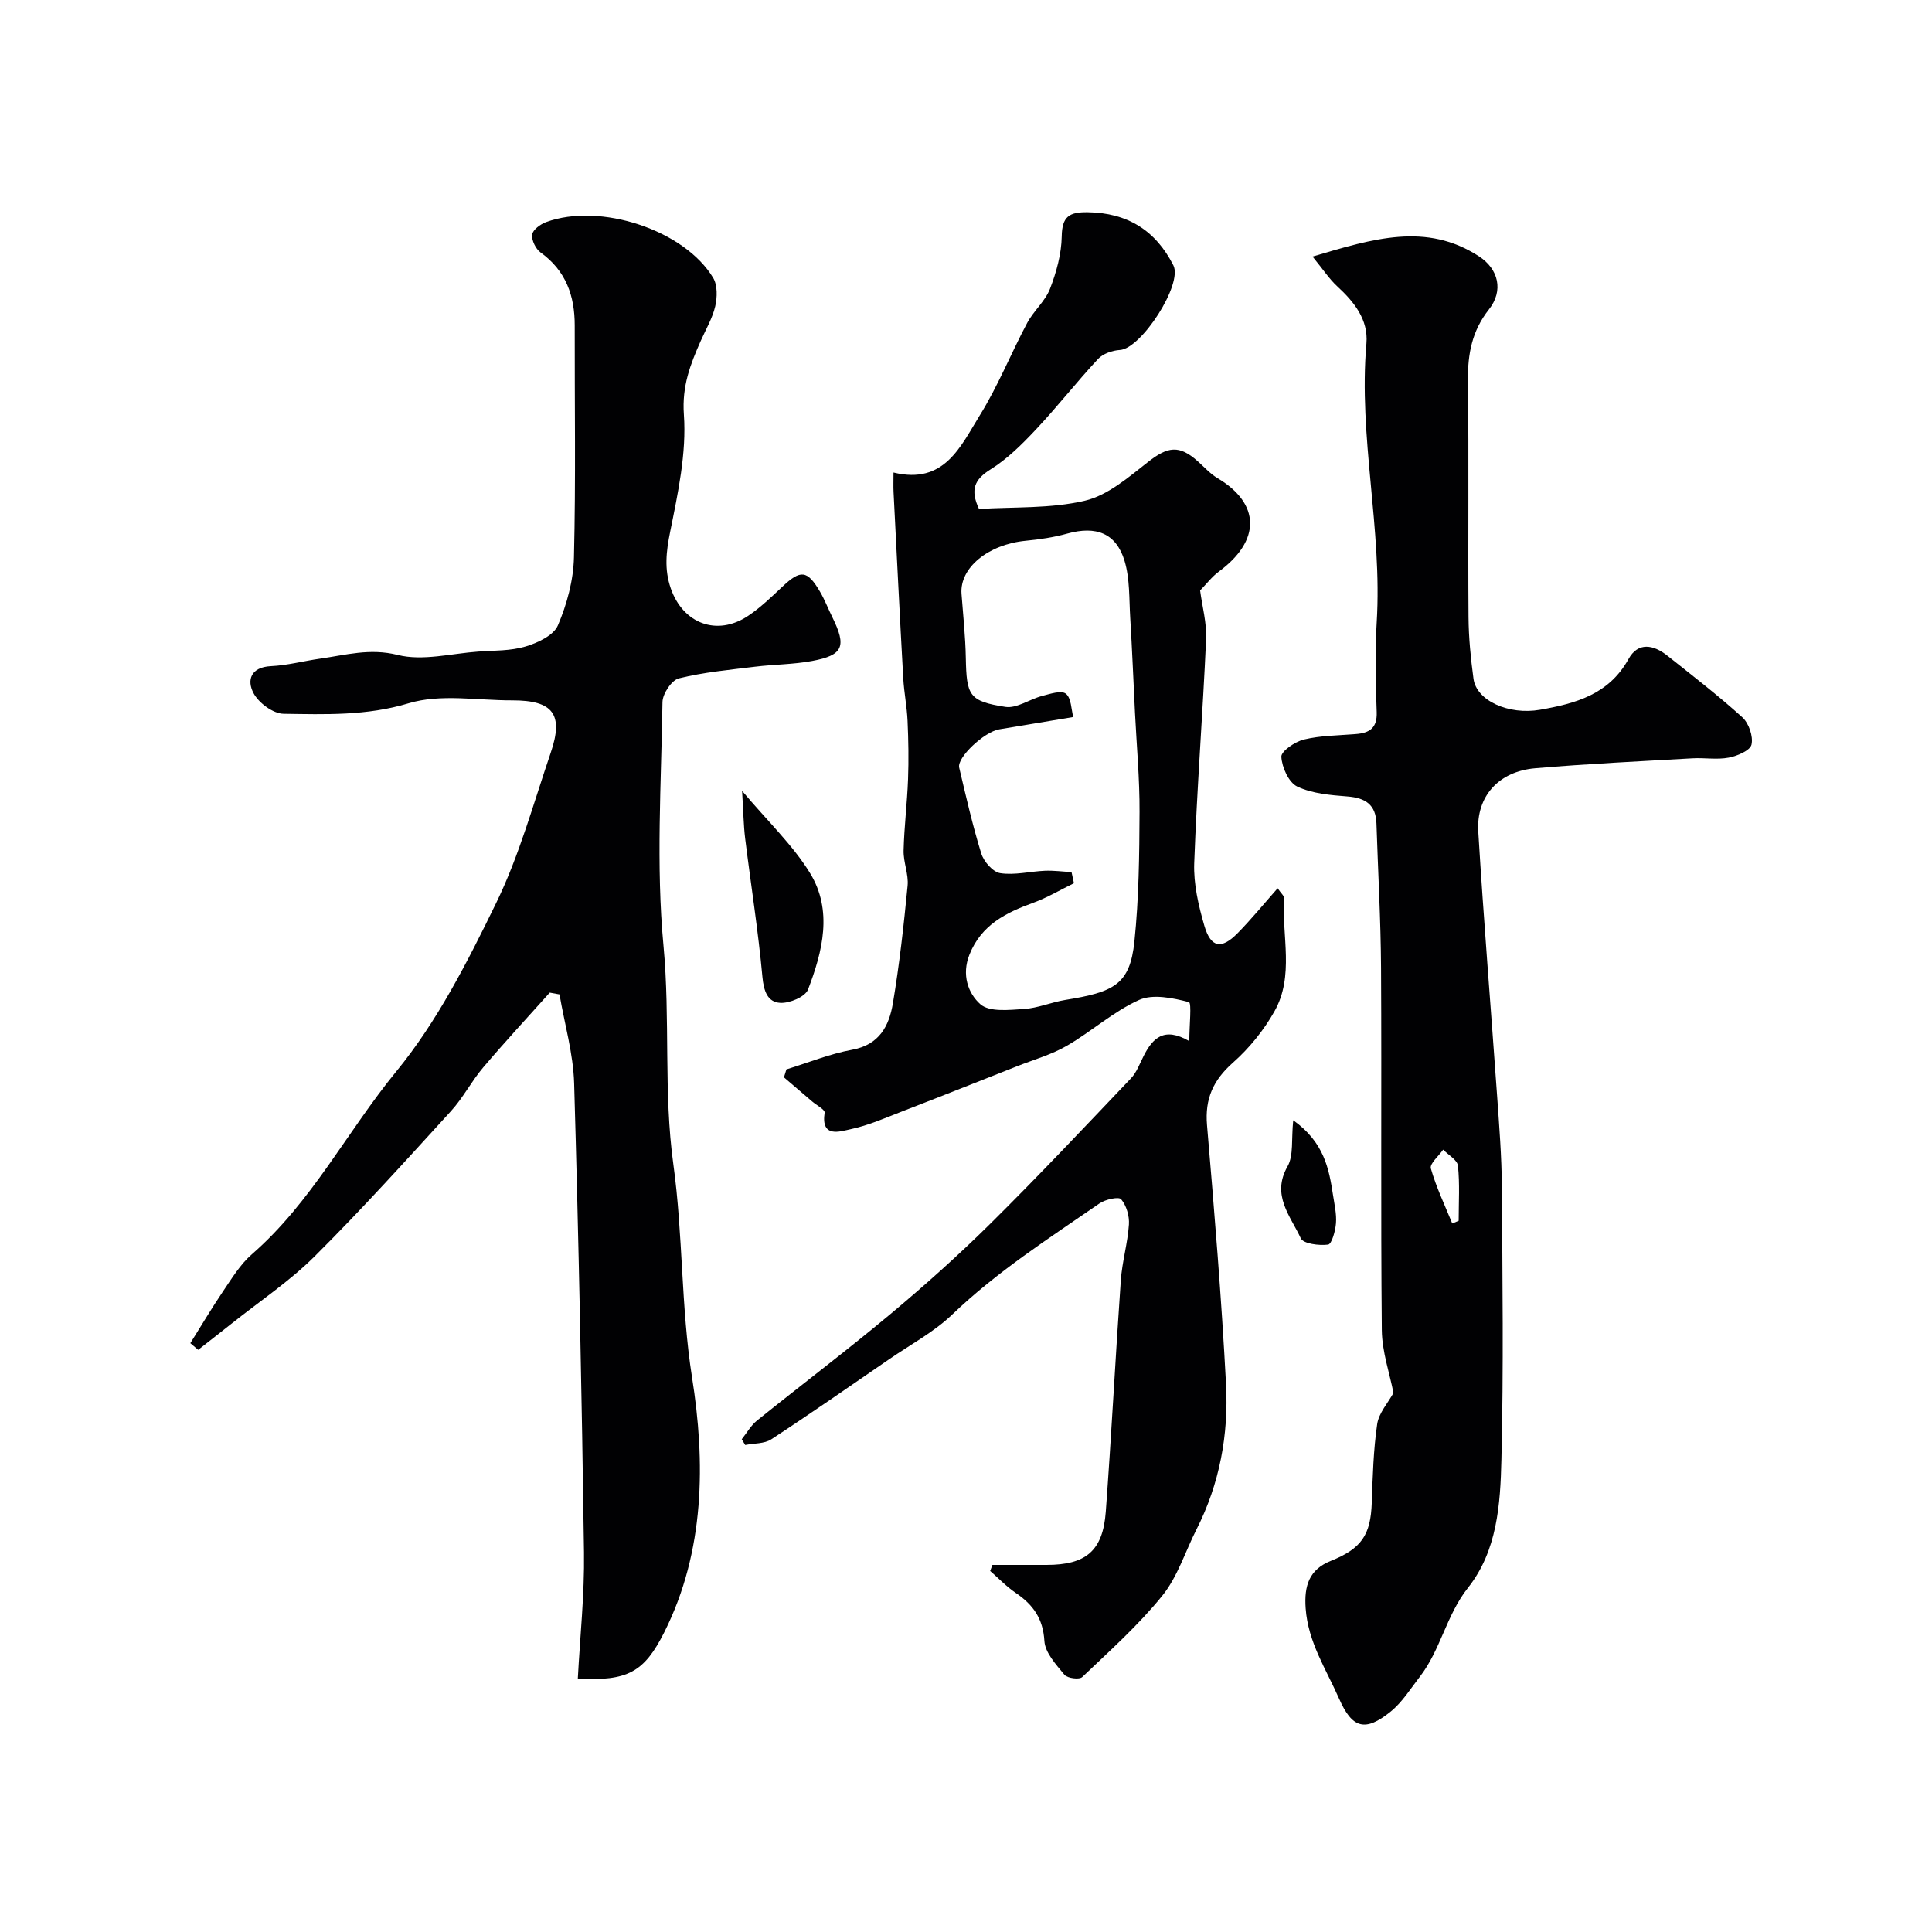
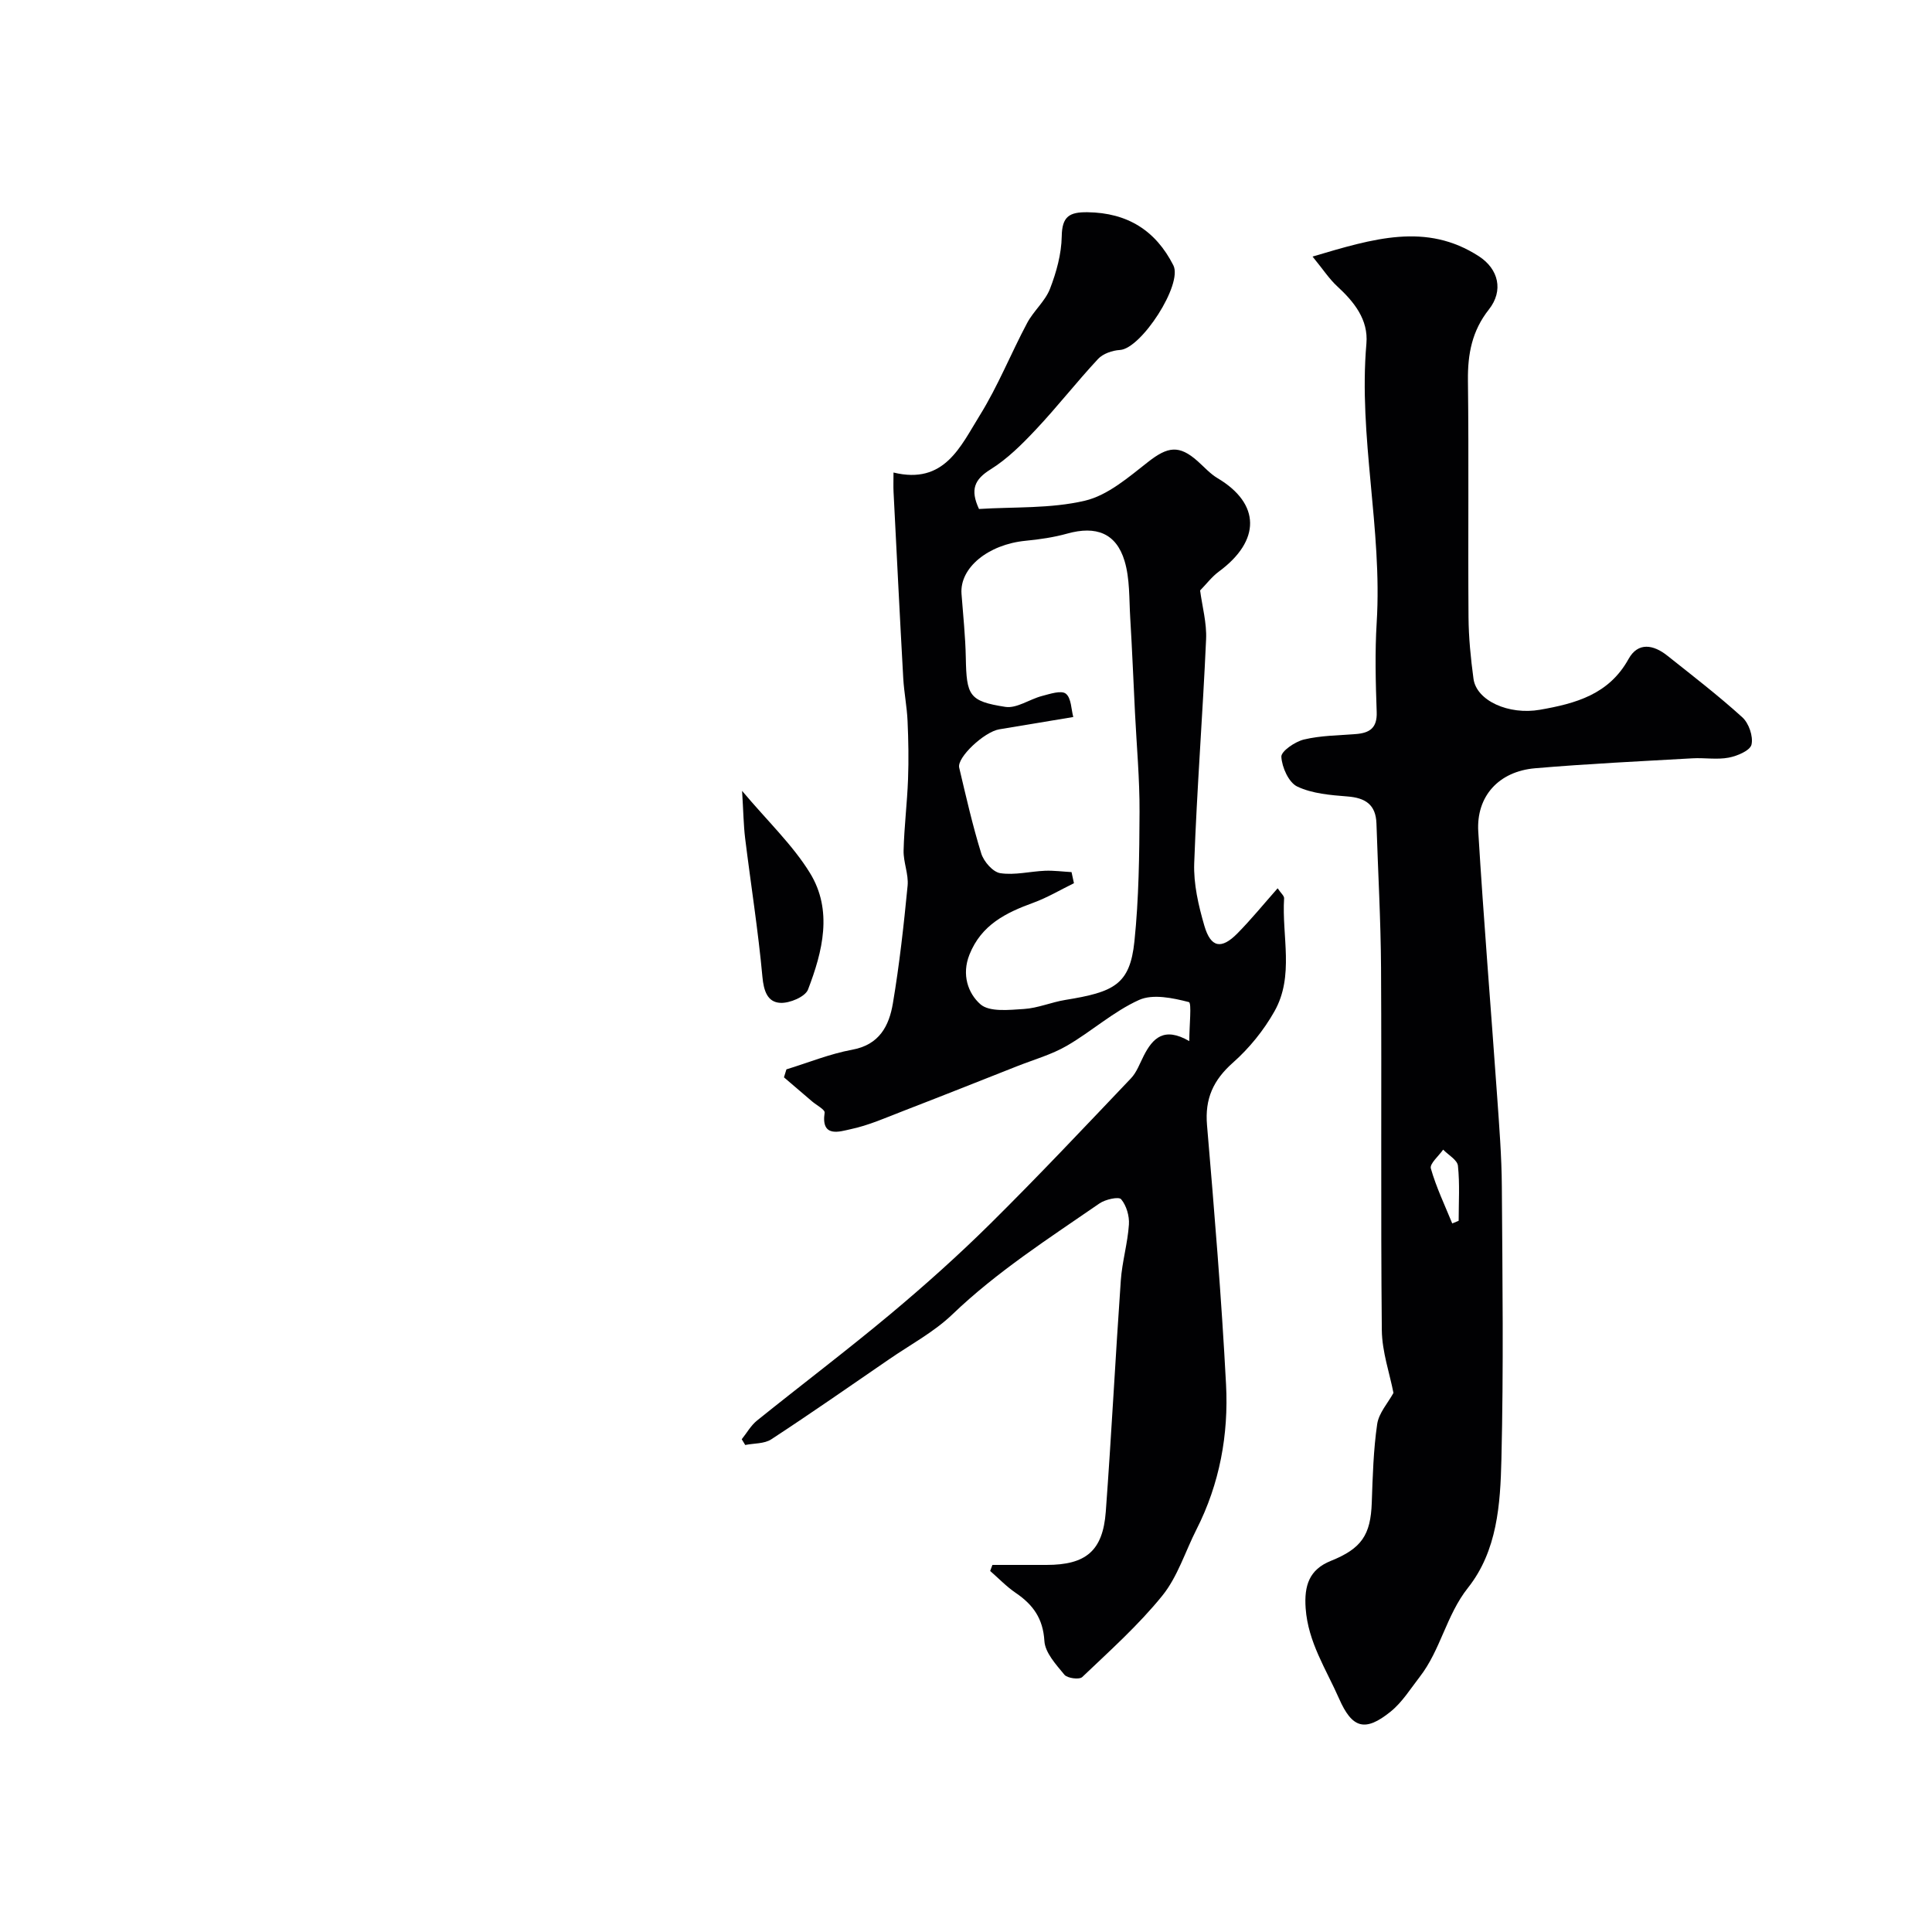
<svg xmlns="http://www.w3.org/2000/svg" enable-background="new 0 0 400 400" viewBox="0 0 400 400">
  <g fill="#010103">
    <path d="m205.47 324h11.19c8.16 0 11.67-2.89 12.28-11.01 1.18-15.95 1.99-31.93 3.11-47.88.27-3.88 1.42-7.7 1.68-11.58.12-1.76-.51-3.93-1.61-5.24-.5-.59-3.28.03-4.49.87-10.47 7.23-21.2 14.1-30.47 22.99-3.81 3.65-8.66 6.23-13.06 9.26-8.11 5.57-16.18 11.2-24.42 16.59-1.44.94-3.57.8-5.39 1.17-.24-.4-.48-.8-.72-1.19 1.04-1.3 1.89-2.84 3.15-3.86 9.18-7.39 18.59-14.5 27.63-22.05 7.14-5.97 14.1-12.2 20.71-18.74 9.91-9.81 19.48-19.97 29.09-30.07 1.2-1.26 1.83-3.08 2.65-4.68 1.85-3.61 4.17-6.08 9.43-3.03 0-3.26.53-7.92-.09-8.08-3.31-.85-7.44-1.73-10.31-.44-5.32 2.4-9.83 6.52-14.94 9.48-3.17 1.84-6.82 2.86-10.26 4.22-7.85 3.1-15.69 6.22-23.56 9.26-3.63 1.4-7.24 3.02-11.01 3.81-2.13.45-6.13 1.88-5.33-3.43.1-.63-1.68-1.55-2.59-2.33-1.94-1.67-3.89-3.33-5.83-4.99.17-.55.34-1.1.51-1.65 4.54-1.39 9-3.22 13.64-4.07 5.63-1.03 7.62-4.97 8.4-9.58 1.36-8.07 2.26-16.22 3.05-24.37.23-2.38-.89-4.86-.83-7.29.12-4.93.74-9.84.92-14.77.15-4.01.08-8.05-.1-12.06-.13-2.94-.72-5.86-.89-8.8-.72-12.86-1.35-25.72-2.01-38.59-.06-1.12-.01-2.25-.01-4.04 10.56 2.58 13.89-5.45 17.86-11.83 3.77-6.07 6.44-12.8 9.81-19.13 1.33-2.5 3.73-4.5 4.73-7.08 1.33-3.44 2.37-7.21 2.43-10.85.06-4.12 1.57-5.05 5.35-5 8.25.11 14.09 3.77 17.76 10.99 2 3.93-6.66 17.27-11.06 17.53-1.57.09-3.51.76-4.53 1.86-4.42 4.74-8.41 9.87-12.85 14.59-2.86 3.04-5.91 6.1-9.42 8.28-3.33 2.08-4.24 4.18-2.38 8.19 7.17-.46 14.78-.04 21.91-1.71 4.75-1.11 9.06-4.87 13.11-8.04 4.06-3.18 6.42-3.56 10.25-.15 1.35 1.2 2.59 2.61 4.12 3.52 8.89 5.28 8.99 12.92.27 19.34-1.45 1.07-2.58 2.58-3.88 3.91.44 3.32 1.39 6.73 1.24 10.09-.69 15.46-1.9 30.9-2.46 46.36-.16 4.3.88 8.78 2.1 12.97 1.33 4.56 3.53 4.94 6.85 1.57 2.85-2.89 5.42-6.05 8.32-9.33.69 1.03 1.37 1.57 1.34 2.07-.5 7.84 2.15 16.07-2 23.41-2.21 3.92-5.21 7.63-8.58 10.61-4.09 3.62-5.85 7.48-5.38 12.95 1.52 17.88 3 35.78 3.94 53.7.54 10.38-1.32 20.54-6.11 29.98-2.34 4.6-3.91 9.81-7.08 13.73-4.94 6.11-10.88 11.42-16.59 16.86-.6.57-3.07.25-3.68-.48-1.73-2.1-4.01-4.57-4.15-7-.28-4.66-2.36-7.52-5.94-9.95-1.91-1.3-3.53-3.01-5.29-4.54.18-.45.32-.85.47-1.25zm16.38-143.44c.17.77.33 1.53.5 2.3-2.79 1.36-5.5 2.98-8.4 4.04-5.69 2.07-10.76 4.56-13.23 10.73-1.67 4.17-.29 8.04 2.26 10.29 1.88 1.65 5.96 1.17 9.02.98 2.87-.18 5.66-1.4 8.53-1.87 10.06-1.63 13.41-3.13 14.34-12.13.92-8.88 1.02-17.87 1.06-26.81.03-6.82-.6-13.64-.94-20.46-.33-6.58-.59-13.16-.99-19.74-.24-3.94-.06-8.05-1.17-11.75-1.74-5.78-5.92-7.32-11.85-5.67-2.8.78-5.73 1.21-8.64 1.49-7.75.76-13.67 5.59-13.27 10.99.33 4.42.81 8.83.89 13.25.15 7.81.66 8.98 8.18 10.15 2.35.37 5.01-1.58 7.58-2.25 1.65-.43 4-1.23 4.95-.48 1.14.9 1.11 3.26 1.54 4.83-5.68.94-10.51 1.74-15.33 2.55-3.12.52-8.79 5.84-8.29 7.93 1.41 5.96 2.76 11.94 4.57 17.78.52 1.67 2.41 3.84 3.93 4.07 3 .46 6.17-.37 9.28-.5 1.82-.07 3.65.18 5.48.28z" />
-     <path d="m119.63 347.55c.46-8.72 1.4-17.45 1.28-26.16-.45-32.36-1.1-64.72-2.04-97.08-.18-6.17-1.98-12.29-3.03-18.43-.67-.12-1.34-.24-2.02-.37-4.61 5.15-9.31 10.22-13.78 15.49-2.42 2.85-4.16 6.29-6.67 9.04-9.26 10.15-18.47 20.36-28.2 30.05-5.19 5.17-11.41 9.32-17.17 13.91-2.31 1.84-4.65 3.65-6.97 5.47-.54-.46-1.08-.92-1.62-1.38 2.24-3.57 4.38-7.2 6.74-10.69 1.83-2.7 3.59-5.62 6-7.72 12.34-10.73 19.69-25.4 29.88-37.83 8.48-10.34 14.76-22.71 20.67-34.84 4.82-9.88 7.75-20.69 11.32-31.16 2.72-7.97.5-10.87-7.99-10.85-7.17.02-14.81-1.39-21.41.6-8.72 2.63-17.27 2.3-25.92 2.18-2.16-.03-5.14-2.25-6.21-4.27-1.42-2.67-.6-5.39 3.61-5.59 3.4-.16 6.76-1.07 10.15-1.55 5.32-.75 10.31-2.22 16.1-.77 5.18 1.3 11.11-.31 16.7-.7 3.27-.23 6.67-.13 9.76-1.05 2.52-.75 5.82-2.3 6.7-4.38 1.87-4.38 3.21-9.32 3.32-14.07.39-15.99.13-31.99.16-47.98.01-6.18-1.82-11.37-7.07-15.15-1.01-.73-1.89-2.54-1.74-3.71.13-.98 1.7-2.14 2.87-2.57 11.19-4.11 28.62 1.61 34.6 11.53.92 1.53.86 4.03.43 5.9-.58 2.49-1.96 4.8-3.01 7.18-2.14 4.84-3.9 9.32-3.48 15.23.57 8-1.23 16.28-2.84 24.27-.83 4.09-1.25 7.76.13 11.73 2.53 7.27 9.55 9.96 15.97 5.7 2.58-1.71 4.86-3.93 7.13-6.06 3.77-3.56 5.15-3.46 7.78 1.01.99 1.68 1.69 3.54 2.56 5.29 2.99 6.07 2.28 7.88-4.2 9.08-3.86.72-7.85.7-11.76 1.18-5.3.65-10.66 1.14-15.81 2.42-1.5.37-3.37 3.19-3.39 4.92-.25 16.82-1.36 33.77.21 50.45 1.42 15.14-.02 30.39 2.04 45.24 2.03 14.66 1.55 29.4 3.87 44.12 2.76 17.43 2.71 35.94-5.76 52.78-4.18 8.3-7.6 10.11-17.89 9.59z" />
    <path d="m271.75 53.12c12.62-3.74 23.54-7.12 34.44-.06 4.1 2.66 5.13 7.14 2.07 11.01-3.5 4.43-4.4 9.22-4.34 14.68.2 16.33 0 32.67.12 49 .03 4.26.46 8.55 1.03 12.78.62 4.56 7.31 7.54 13.75 6.42 7.38-1.29 14.29-3.16 18.35-10.51 1.98-3.58 5.18-2.96 8.01-.71 5.26 4.18 10.6 8.29 15.56 12.79 1.34 1.22 2.28 3.95 1.89 5.64-.28 1.23-2.95 2.37-4.72 2.7-2.41.46-4.99 0-7.48.14-10.87.62-21.75 1.13-32.6 2.06-7.51.64-12.22 5.79-11.77 13.12 1.11 18.25 2.61 36.47 3.9 54.71.44 6.26.94 12.53.98 18.8.13 18.83.37 37.67-.09 56.5-.22 9.25-.85 18.9-6.94 26.57-4.47 5.64-5.64 12.85-9.98 18.43-1.91 2.46-3.61 5.23-5.99 7.16-5.33 4.32-8 3.49-10.71-2.69-2.67-6.08-6.41-11.65-6.91-18.69-.33-4.68.73-8 5.2-9.8 6.38-2.56 8.26-5.37 8.49-12.05.19-5.44.34-10.91 1.12-16.27.34-2.32 2.25-4.4 3.37-6.46-.78-4.04-2.36-8.51-2.41-12.99-.24-25-.02-50-.16-75-.06-9.97-.63-19.93-.95-29.9-.13-3.91-2.28-5.31-5.99-5.6-3.53-.28-7.29-.58-10.4-2.05-1.77-.84-3.18-3.98-3.3-6.17-.06-1.15 2.84-3.13 4.67-3.57 3.47-.83 7.15-.85 10.74-1.13 2.86-.22 4.45-1.25 4.33-4.55-.22-6.19-.38-12.4 0-18.57 1.19-19.32-3.81-38.38-2.13-57.73.43-4.95-2.54-8.63-6.06-11.87-1.63-1.5-2.89-3.45-5.09-6.14zm28.92 200.18c.44-.18.88-.37 1.33-.55 0-3.8.25-7.63-.15-11.39-.13-1.21-1.99-2.23-3.06-3.34-.91 1.31-2.82 2.91-2.55 3.89 1.11 3.9 2.89 7.61 4.43 11.39z" />
    <path d="m153.64 163.74c5.37 6.38 10.49 11.21 14.05 17 4.77 7.75 2.63 16.24-.4 24.14-.58 1.5-3.81 2.86-5.74 2.75-2.65-.14-3.43-2.46-3.7-5.39-.88-9.6-2.4-19.13-3.58-28.7-.33-2.74-.36-5.53-.63-9.8z" />
-     <path d="m267.75 231.94c6.39 4.57 7.4 10 8.24 15.5.29 1.93.76 3.9.61 5.82-.12 1.58-.88 4.32-1.63 4.42-1.88.24-5.13-.17-5.66-1.31-2.11-4.6-6.14-8.91-2.74-14.88 1.29-2.27.76-5.56 1.18-9.55z" />
  </g>
</svg>